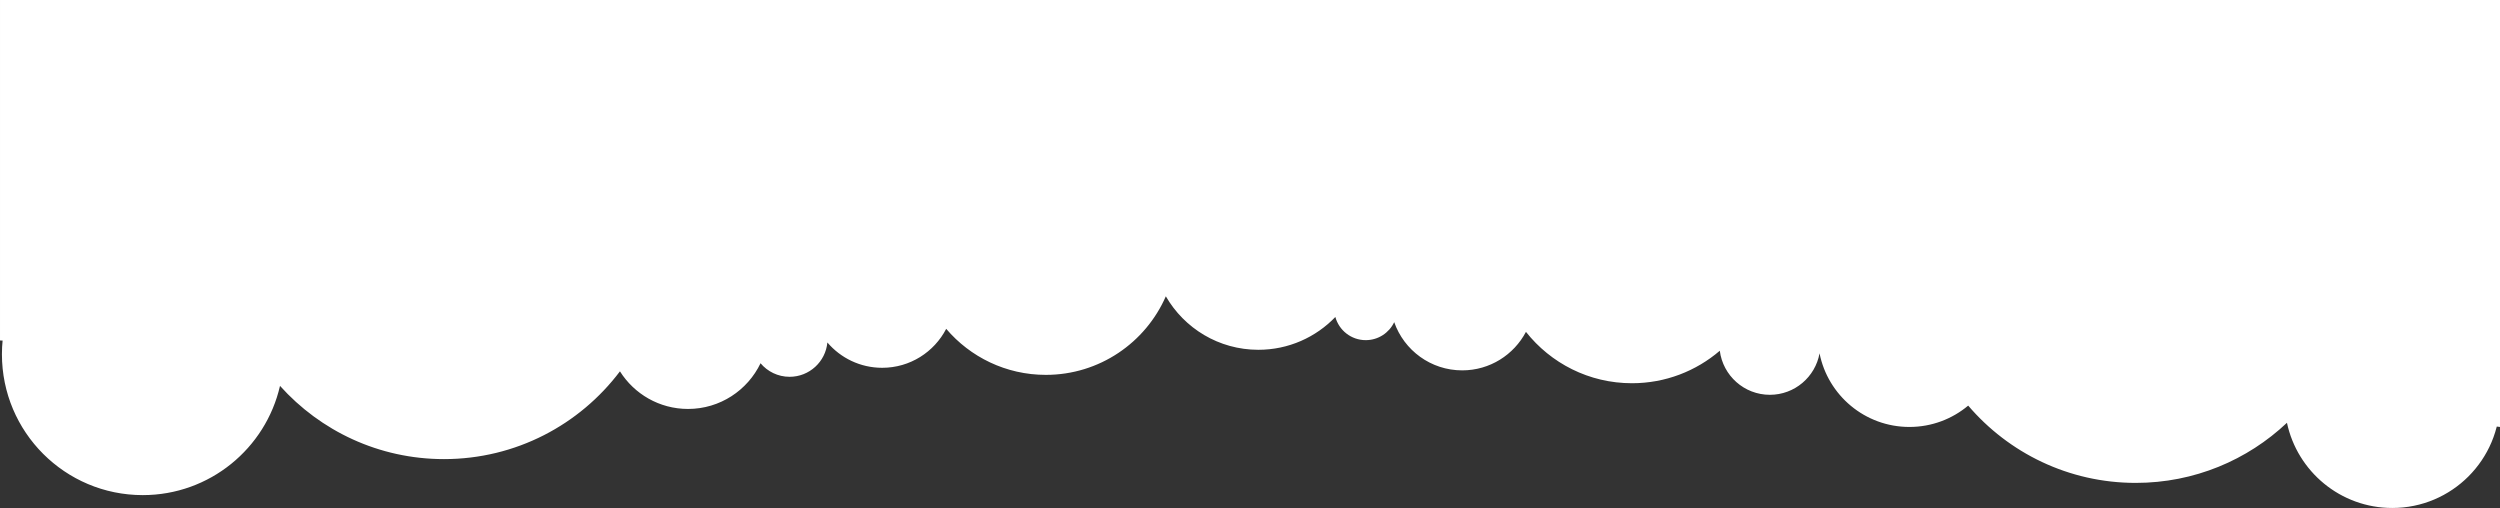
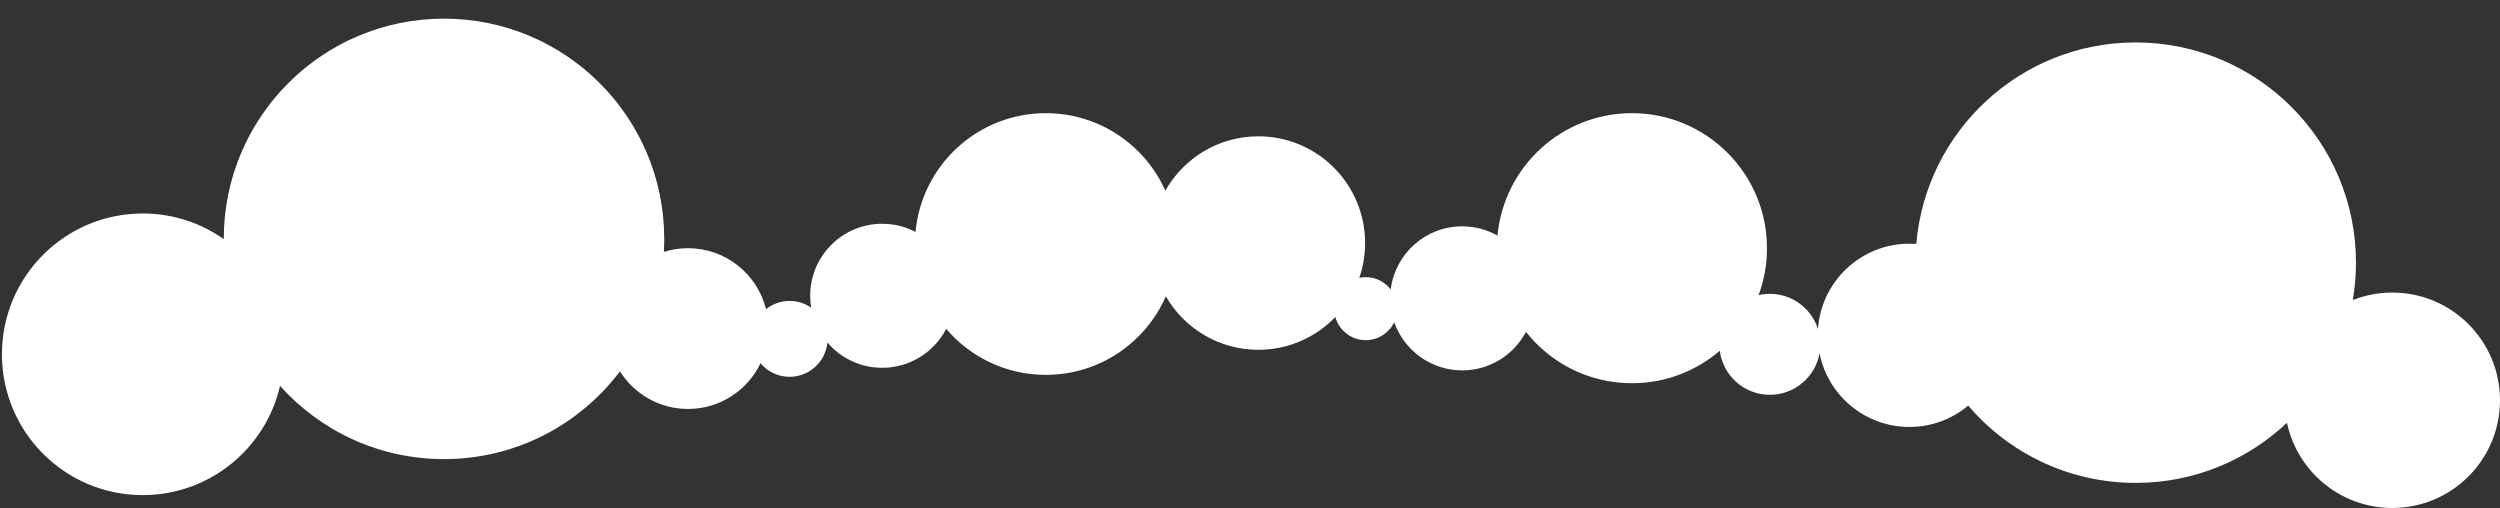
<svg xmlns="http://www.w3.org/2000/svg" width="3888" height="790" viewBox="0 0 3888 790" fill="none">
  <rect x="0" y="0" width="3888" height="790" fill="#333333" stroke="none" />
  <path d="M3720.5 790C3640 790 3572.76 733.208 3556.67 657.504C3495.32 715.464 3412.56 751 3321.5 751C3217.18 751 3123.76 704.361 3060.94 630.798C3036.19 651.522 3004.3 664 2969.5 664C2900.38 664 2842.77 614.795 2829.75 549.504C2823.15 586.177 2791.07 614 2752.5 614C2712.53 614 2679.53 584.123 2674.63 545.482C2637.9 576.974 2590.17 596 2538 596C2471.16 596 2411.62 564.776 2373.16 516.119C2354.41 551.725 2317.04 576 2274 576C2225.12 576 2183.56 544.689 2168.27 501.03C2160.4 517.568 2143.53 529 2124 529C2101.43 529 2082.42 513.739 2076.74 492.973C2046.53 524.424 2004.05 544 1957 544C1895.48 544 1841.78 510.535 1813.1 460.816C1781.72 532.733 1709.98 583 1626.5 583C1564.43 583 1508.86 555.212 1471.53 511.401C1452.91 547.398 1415.33 572 1372 572C1337.85 572 1307.28 556.718 1286.74 532.622C1283.9 562.57 1258.69 586 1228 586C1209.86 586 1193.62 577.809 1182.8 564.924C1162.67 606.965 1119.73 636 1070 636C1025.41 636 986.268 612.648 964.144 577.506C901.634 660.407 802.326 714 690.5 714C589.202 714 498.175 670.023 435.469 600.12C413.171 697.42 326.062 770 222 770C101.05 770 3 671.95 3 551C3 430.05 101.05 332 222 332C268.906 332 312.368 346.747 348.002 371.857C348.002 371.738 348 371.619 348 371.5C348 182.342 501.343 29 690.5 29C879.658 29 1033 182.342 1033 371.5C1033 378.299 1032.8 385.052 1032.41 391.754C1044.27 388.018 1056.9 386 1070 386C1128.62 386 1177.81 426.348 1191.32 480.785C1201.39 472.782 1214.14 468 1228 468C1240.45 468 1251.99 471.855 1261.51 478.435C1260.52 472.437 1260 466.279 1260 460C1260 398.144 1310.14 348 1372 348C1390.71 348 1408.35 352.591 1423.86 360.705C1433.34 257.126 1520.45 176 1626.5 176C1709.33 176 1780.59 225.482 1812.36 296.496C1840.84 246.056 1894.94 212 1957 212C2048.68 212 2123 286.321 2123 378C2123 396.912 2119.84 415.085 2114.01 432.02C2117.24 431.351 2120.58 431 2124 431C2139.82 431 2153.89 438.502 2162.85 450.142C2169.68 394.825 2216.84 352 2274 352C2293.95 352 2312.68 357.218 2328.91 366.362C2338.81 259.591 2428.64 176 2538 176C2653.98 176 2748 270.02 2748 386C2748 411.656 2743.4 436.237 2734.98 458.964C2740.61 457.679 2746.48 457 2752.5 457C2787.57 457 2817.26 479.992 2827.33 511.723C2832.36 437.583 2894.09 379 2969.5 379C2973.11 379 2976.68 379.135 2980.22 379.399C2994.99 203.862 3142.14 66 3321.5 66C3510.66 66 3664 219.343 3664 408.5C3664 428.31 3662.32 447.727 3659.09 466.616C3678.1 459.119 3698.82 455 3720.5 455C3813.01 455 3888 529.993 3888 622.5C3888 715.008 3813.01 790 3720.5 790Z" fill="white" />
-   <path d="M2843 526L3087.5 562L3888 664L3888 0L0.006 -9.57586e-05L0.006 529.5L967 567C1043.44 548.5 1167.81 566.799 1183.5 553C1199.19 539.201 1313.55 516.501 1363 496.5L1666.89 447.5L1985.21 447.5L2158.7 483.5L2262.3 447.5L2544.42 483.5L2843 526Z" fill="white" />
</svg>